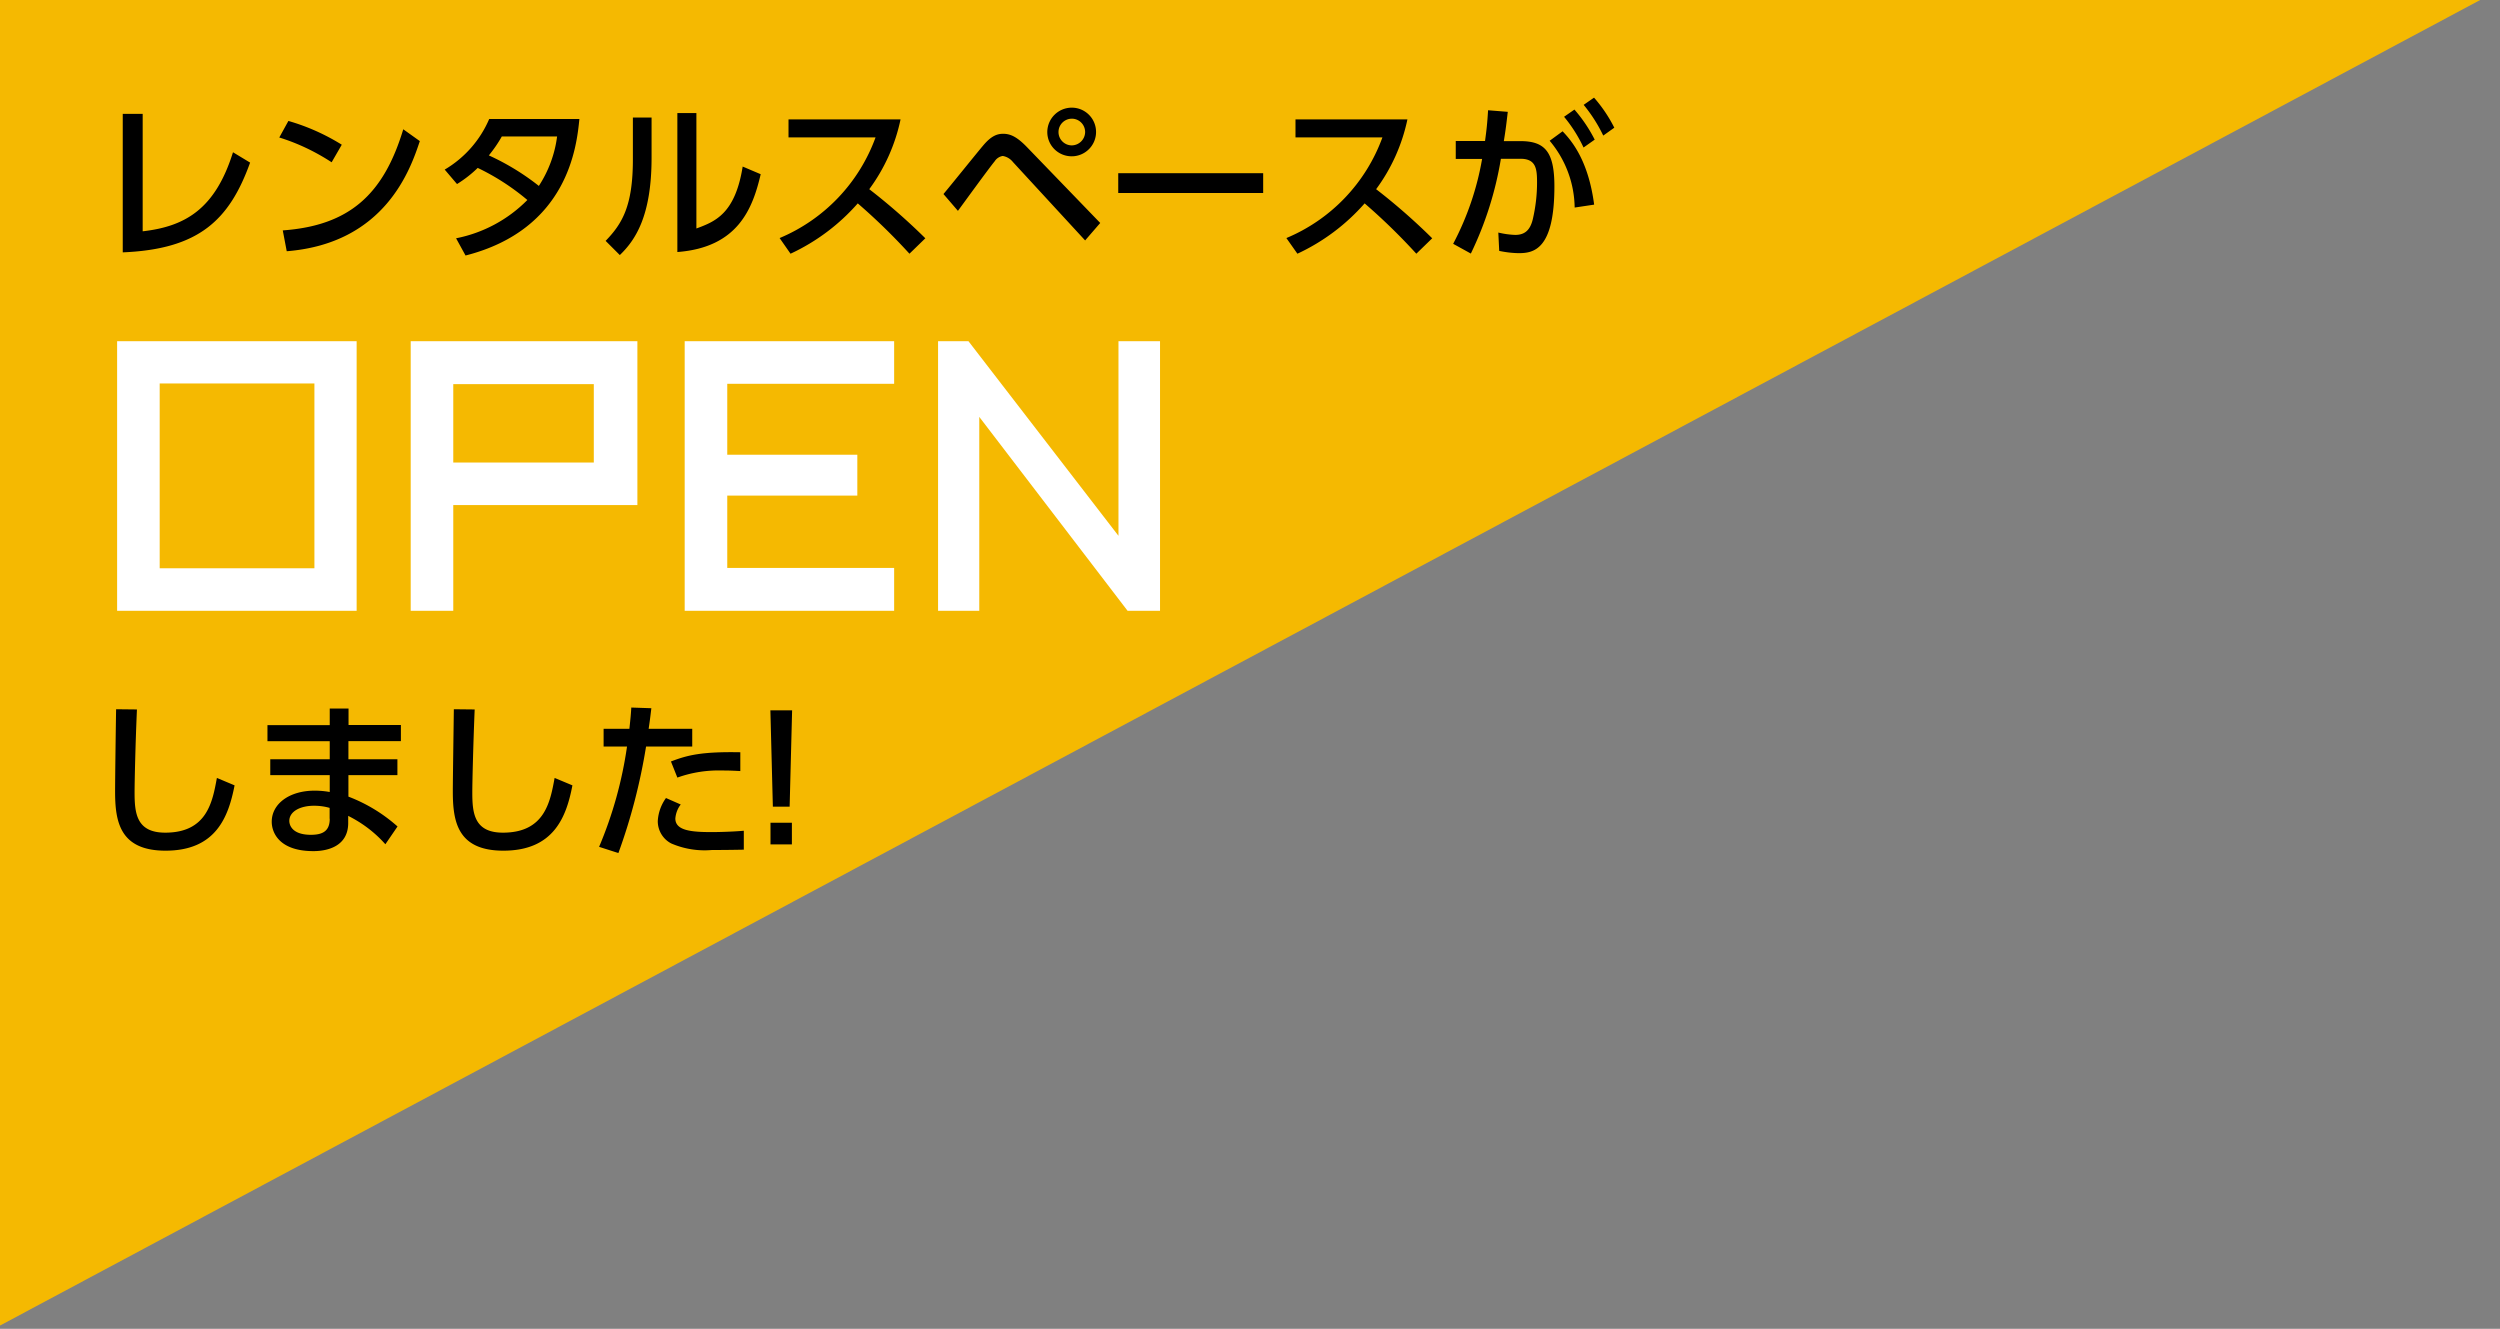
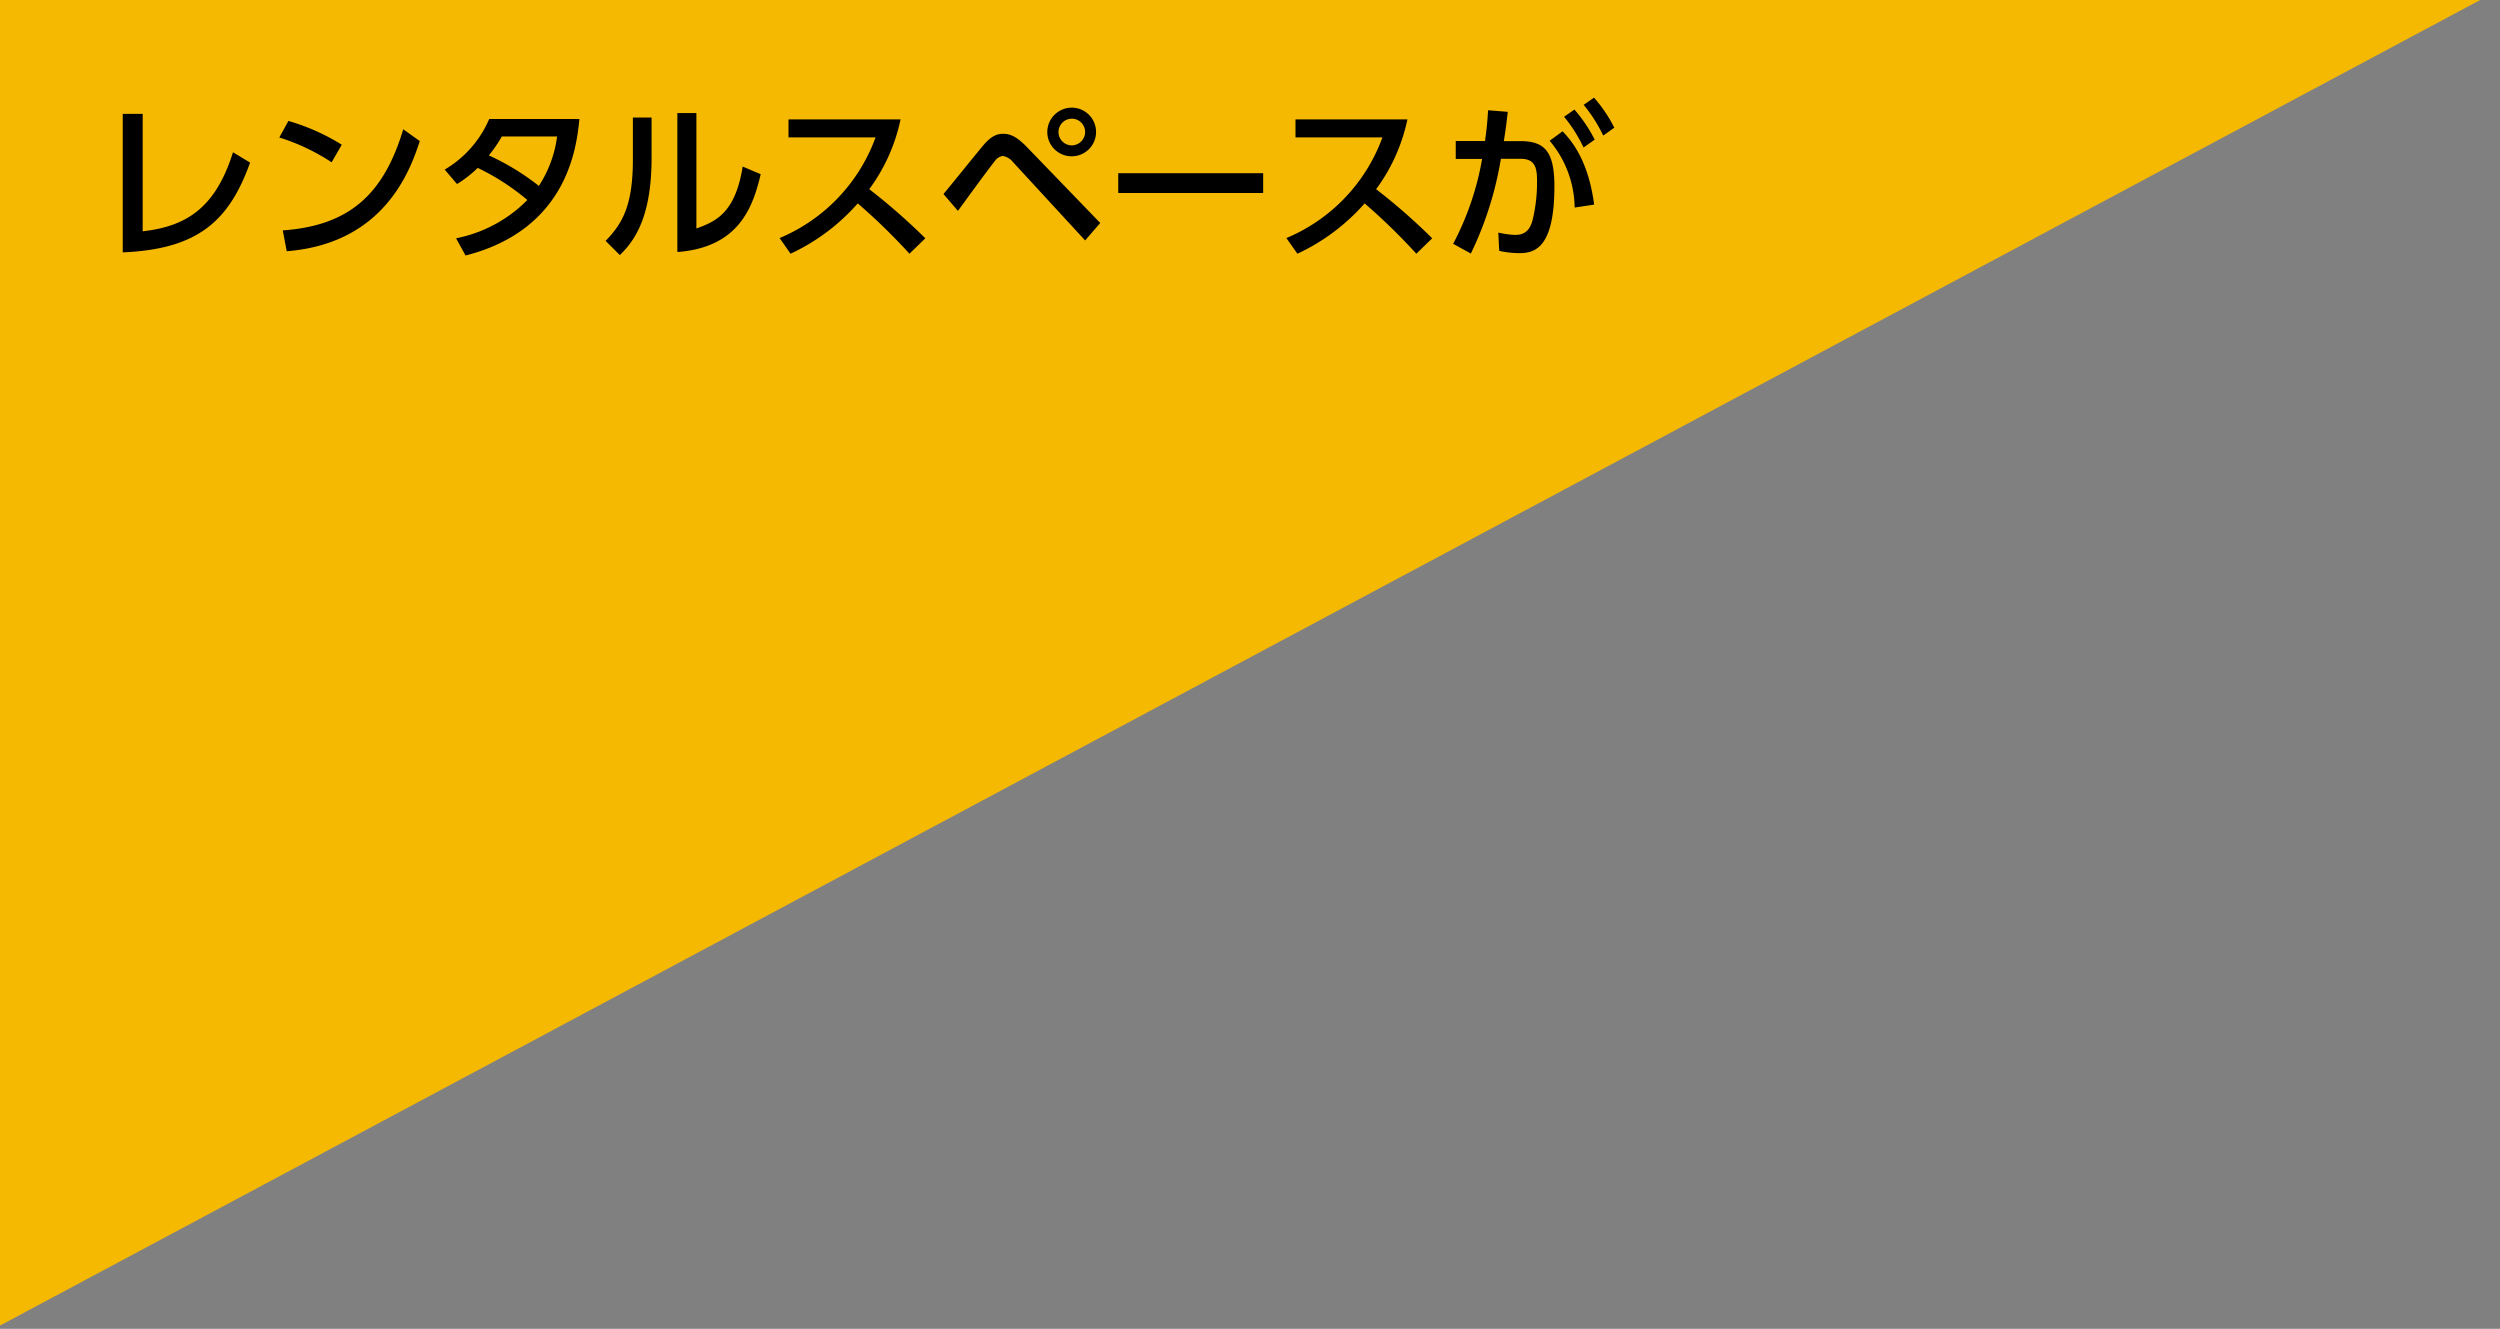
<svg xmlns="http://www.w3.org/2000/svg" data-name="ホバー" viewBox="0 0 222 118">
  <rect x="0" y="0" width="222" height="118" fill="#808080" stroke="none" />
  <path data-name="パス 1454" d="M0 0v117.71L220.24 0H0Z" fill="#f5b901" />
  <path data-name="パス 1486" d="M12.67 10.11H10.9v12.3c6.77-.28 9.47-2.87 11.31-7.97l-1.52-.92c-1.57 5.03-4.23 6.59-8.02 7.02V10.1Zm17.68 2.74c-1.48-.92-3.07-1.63-4.74-2.11l-.81 1.47c1.65.51 3.21 1.26 4.65 2.2l.9-1.56Zm-4.89 9.46c8.79-.7 11.01-7.36 11.82-9.78l-1.47-1.05c-1.73 5.74-4.74 8.55-10.7 8.98l.35 1.84Zm15.13-5.97c.66-.41 1.27-.88 1.83-1.43 1.59.76 3.07 1.72 4.41 2.85a12.216 12.216 0 0 1-6.33 3.4l.84 1.53c9.12-2.33 9.87-9.73 10.11-12.12h-8.01a9.584 9.584 0 0 1-3.95 4.49l1.09 1.28Zm8.88-4.22c-.2 1.57-.76 3.07-1.62 4.39a21.457 21.457 0 0 0-4.44-2.71c.43-.53.82-1.09 1.15-1.68h4.91Zm8.4-1.68H56.2v3.72c0 4.12-.94 5.7-2.42 7.23l1.26 1.26c1.35-1.3 2.82-3.42 2.82-8.64v-3.57Zm3.96-.4h-1.68v12.34c5.39-.41 6.69-3.87 7.4-6.91l-1.6-.68c-.67 4.22-2.47 4.89-4.11 5.5V10.04Zm8.19.57v1.59h7.73a15.405 15.405 0 0 1-8.52 8.94l.97 1.39a18.09 18.09 0 0 0 5.97-4.47c1.62 1.4 3.15 2.89 4.59 4.47l1.41-1.37a54.328 54.328 0 0 0-4.98-4.36c1.36-1.84 2.31-3.96 2.78-6.2h-9.95Zm25.16-1.05c-1.2 0-2.17.96-2.18 2.16 0 1.2.97 2.16 2.17 2.16 1.19 0 2.16-.97 2.16-2.16 0-1.19-.96-2.16-2.16-2.16Zm0 .98c.65 0 1.18.53 1.18 1.19-.01.65-.54 1.17-1.18 1.18a1.184 1.184 0 0 1 0-2.37Zm-10.12 8.19c.46-.62 2.71-3.73 3.27-4.41.16-.25.42-.42.71-.47.37.06.69.26.92.55l6.4 6.95 1.34-1.55-6.46-6.69c-.9-.94-1.49-1.23-2.16-1.23-.58 0-1.1.23-1.8 1.07-.51.6-2.93 3.61-3.5 4.28l1.29 1.5Zm14.24-3.35v1.76h12.87v-1.76H99.3Zm15.74-4.77v1.59h7.72a15.392 15.392 0 0 1-8.53 8.94l.98 1.39a18.09 18.09 0 0 0 5.97-4.47c1.62 1.4 3.15 2.89 4.59 4.47l1.41-1.37a54.328 54.328 0 0 0-4.98-4.36c1.36-1.84 2.31-3.96 2.78-6.2h-9.94Zm15.57 11.91c1.29-2.66 2.19-5.5 2.67-8.42h1.67c1.47-.03 1.54.91 1.54 2.12 0 1.1-.13 2.19-.38 3.26-.25 1.03-.78 1.38-1.56 1.38a7.53 7.53 0 0 1-1.5-.21l.08 1.63c.57.12 1.14.19 1.72.2 1.31 0 3.18-.27 3.18-5.93 0-3.12-.87-4.02-3.04-4.02h-1.45c.17-1.05.22-1.48.35-2.6l-1.75-.14c-.07 1.19-.14 1.78-.27 2.73h-2.6v1.59h2.34c-.45 2.62-1.32 5.17-2.57 7.54l1.56.86Zm8.28-12.15c.69.83 1.27 1.75 1.73 2.73l.99-.7a13.03 13.03 0 0 0-1.8-2.67l-.92.64Zm2.67 7.8c-.52-3.99-2.05-5.72-2.8-6.51l-1.15.84a9.395 9.395 0 0 1 2.22 5.93l1.74-.26Zm-.93-8.86c.69.84 1.27 1.75 1.74 2.73l.98-.7a12.64 12.64 0 0 0-1.8-2.67l-.92.64Z" />
-   <path data-name="パス 1487" d="M31.67 54.24H10.4V30.3h21.27v23.94Zm-3.75-3.78V34.05H14.18v16.41h13.74Zm28.68-5.61H40.25v9.39h-3.78V30.3H56.6v14.55Zm-3.87-3.78v-6.96H40.25v6.96h12.48ZM79.4 54.24H60.8V30.3h18.6v3.78H64.58v6.3h11.55v3.63H64.58v6.42H79.4v3.81Zm23.61 0h-2.88L86.96 37.02v17.22H83.3V30.3H86l13.32 17.28V30.3h3.69v23.94Z" fill="#fff" />
-   <path data-name="パス 1488" d="M10.31 62.99c-.02 1.03-.09 6.14-.09 7.29 0 2.65.4 5.26 4.48 5.26 4.49 0 5.59-3.02 6.13-5.8l-1.57-.66c-.39 2.12-.87 4.86-4.59 4.86-2.58 0-2.72-1.77-2.72-3.6 0-.82.07-4.15.21-7.34l-1.86-.02Zm20.64 1.4v-1.47h-1.67v1.47h-5.53v1.43h5.53v1.6H24v1.41h5.28v1.5c-.44-.08-.89-.12-1.34-.12-2.25 0-3.81 1.17-3.81 2.76 0 .96.66 2.61 3.7 2.61 1.34 0 3.05-.48 3.09-2.43v-.7c1.26.63 2.38 1.48 3.3 2.52l1.08-1.58a14.132 14.132 0 0 0-4.36-2.65v-1.91h4.35v-1.41h-4.35v-1.61h4.66v-1.43h-4.66Zm-1.67 8.32c0 1.12-.67 1.42-1.67 1.42-1.82 0-1.92-1.02-1.92-1.23 0-.84.96-1.35 2.2-1.35.47 0 .93.06 1.38.19v.96Zm11.02-9.72c-.01 1.03-.09 6.14-.09 7.29 0 2.65.4 5.26 4.49 5.26 4.49 0 5.6-3.02 6.13-5.8l-1.58-.66c-.39 2.12-.87 4.86-4.59 4.86-2.58 0-2.72-1.77-2.72-3.6 0-.82.08-4.16.21-7.34l-1.86-.02Zm14.61 12.77c1.12-3.07 1.94-6.24 2.46-9.47h4.1v-1.57H57.6c.09-.61.13-.9.24-1.83l-1.78-.06c-.04.64-.06.86-.17 1.89H53.6v1.57h2.08c-.44 3.06-1.27 6.06-2.48 8.91l1.71.55Zm10.84-8.96c-3.4-.06-4.67.24-6.17.82l.57 1.43c1.28-.46 2.63-.67 3.99-.63.74 0 1.19.03 1.6.05v-1.66Zm-6.6 4.05c-.44.6-.7 1.32-.74 2.07 0 .83.46 1.6 1.2 1.98 1.14.49 2.38.69 3.61.58.94 0 1.89-.01 2.83-.03v-1.68c-.99.09-2.34.12-2.82.12-1.81 0-3.26-.12-3.26-1.21.04-.45.2-.89.48-1.24l-1.32-.58Zm9.26-7.77.22 8.55h1.49l.22-8.55H68.4Zm.01 11.9h1.9v-1.92h-1.9v1.92Z" />
</svg>